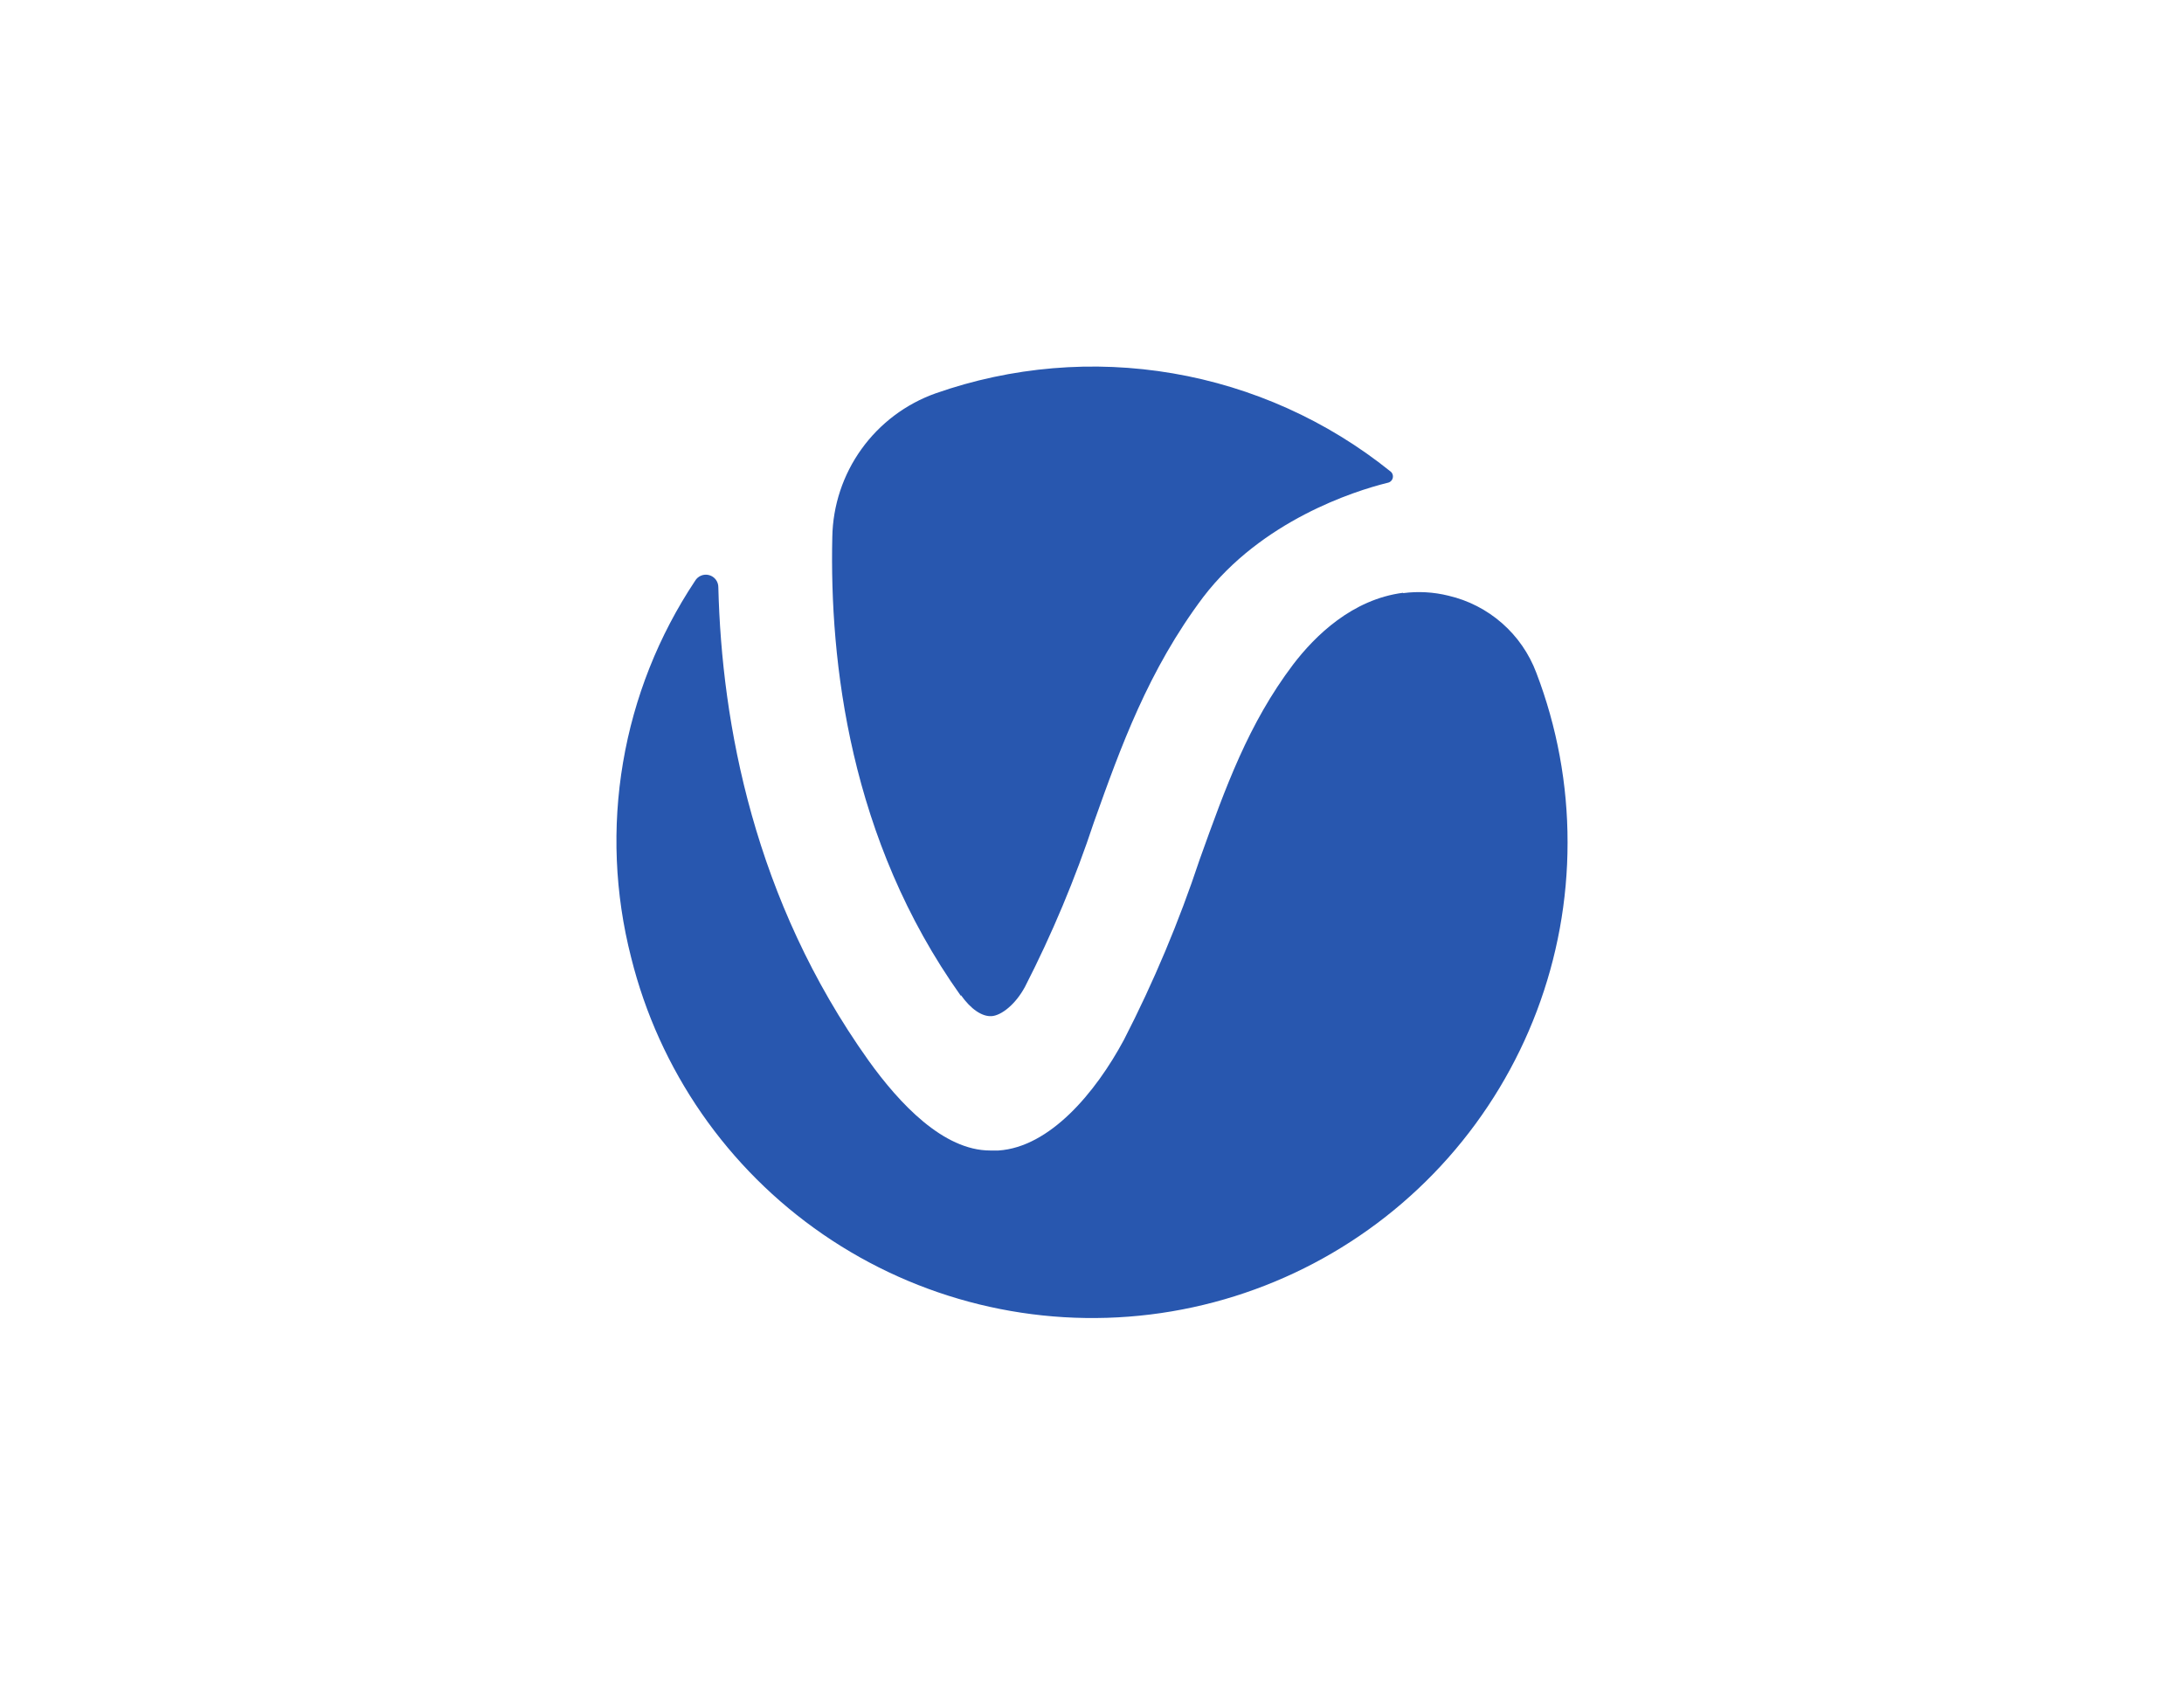
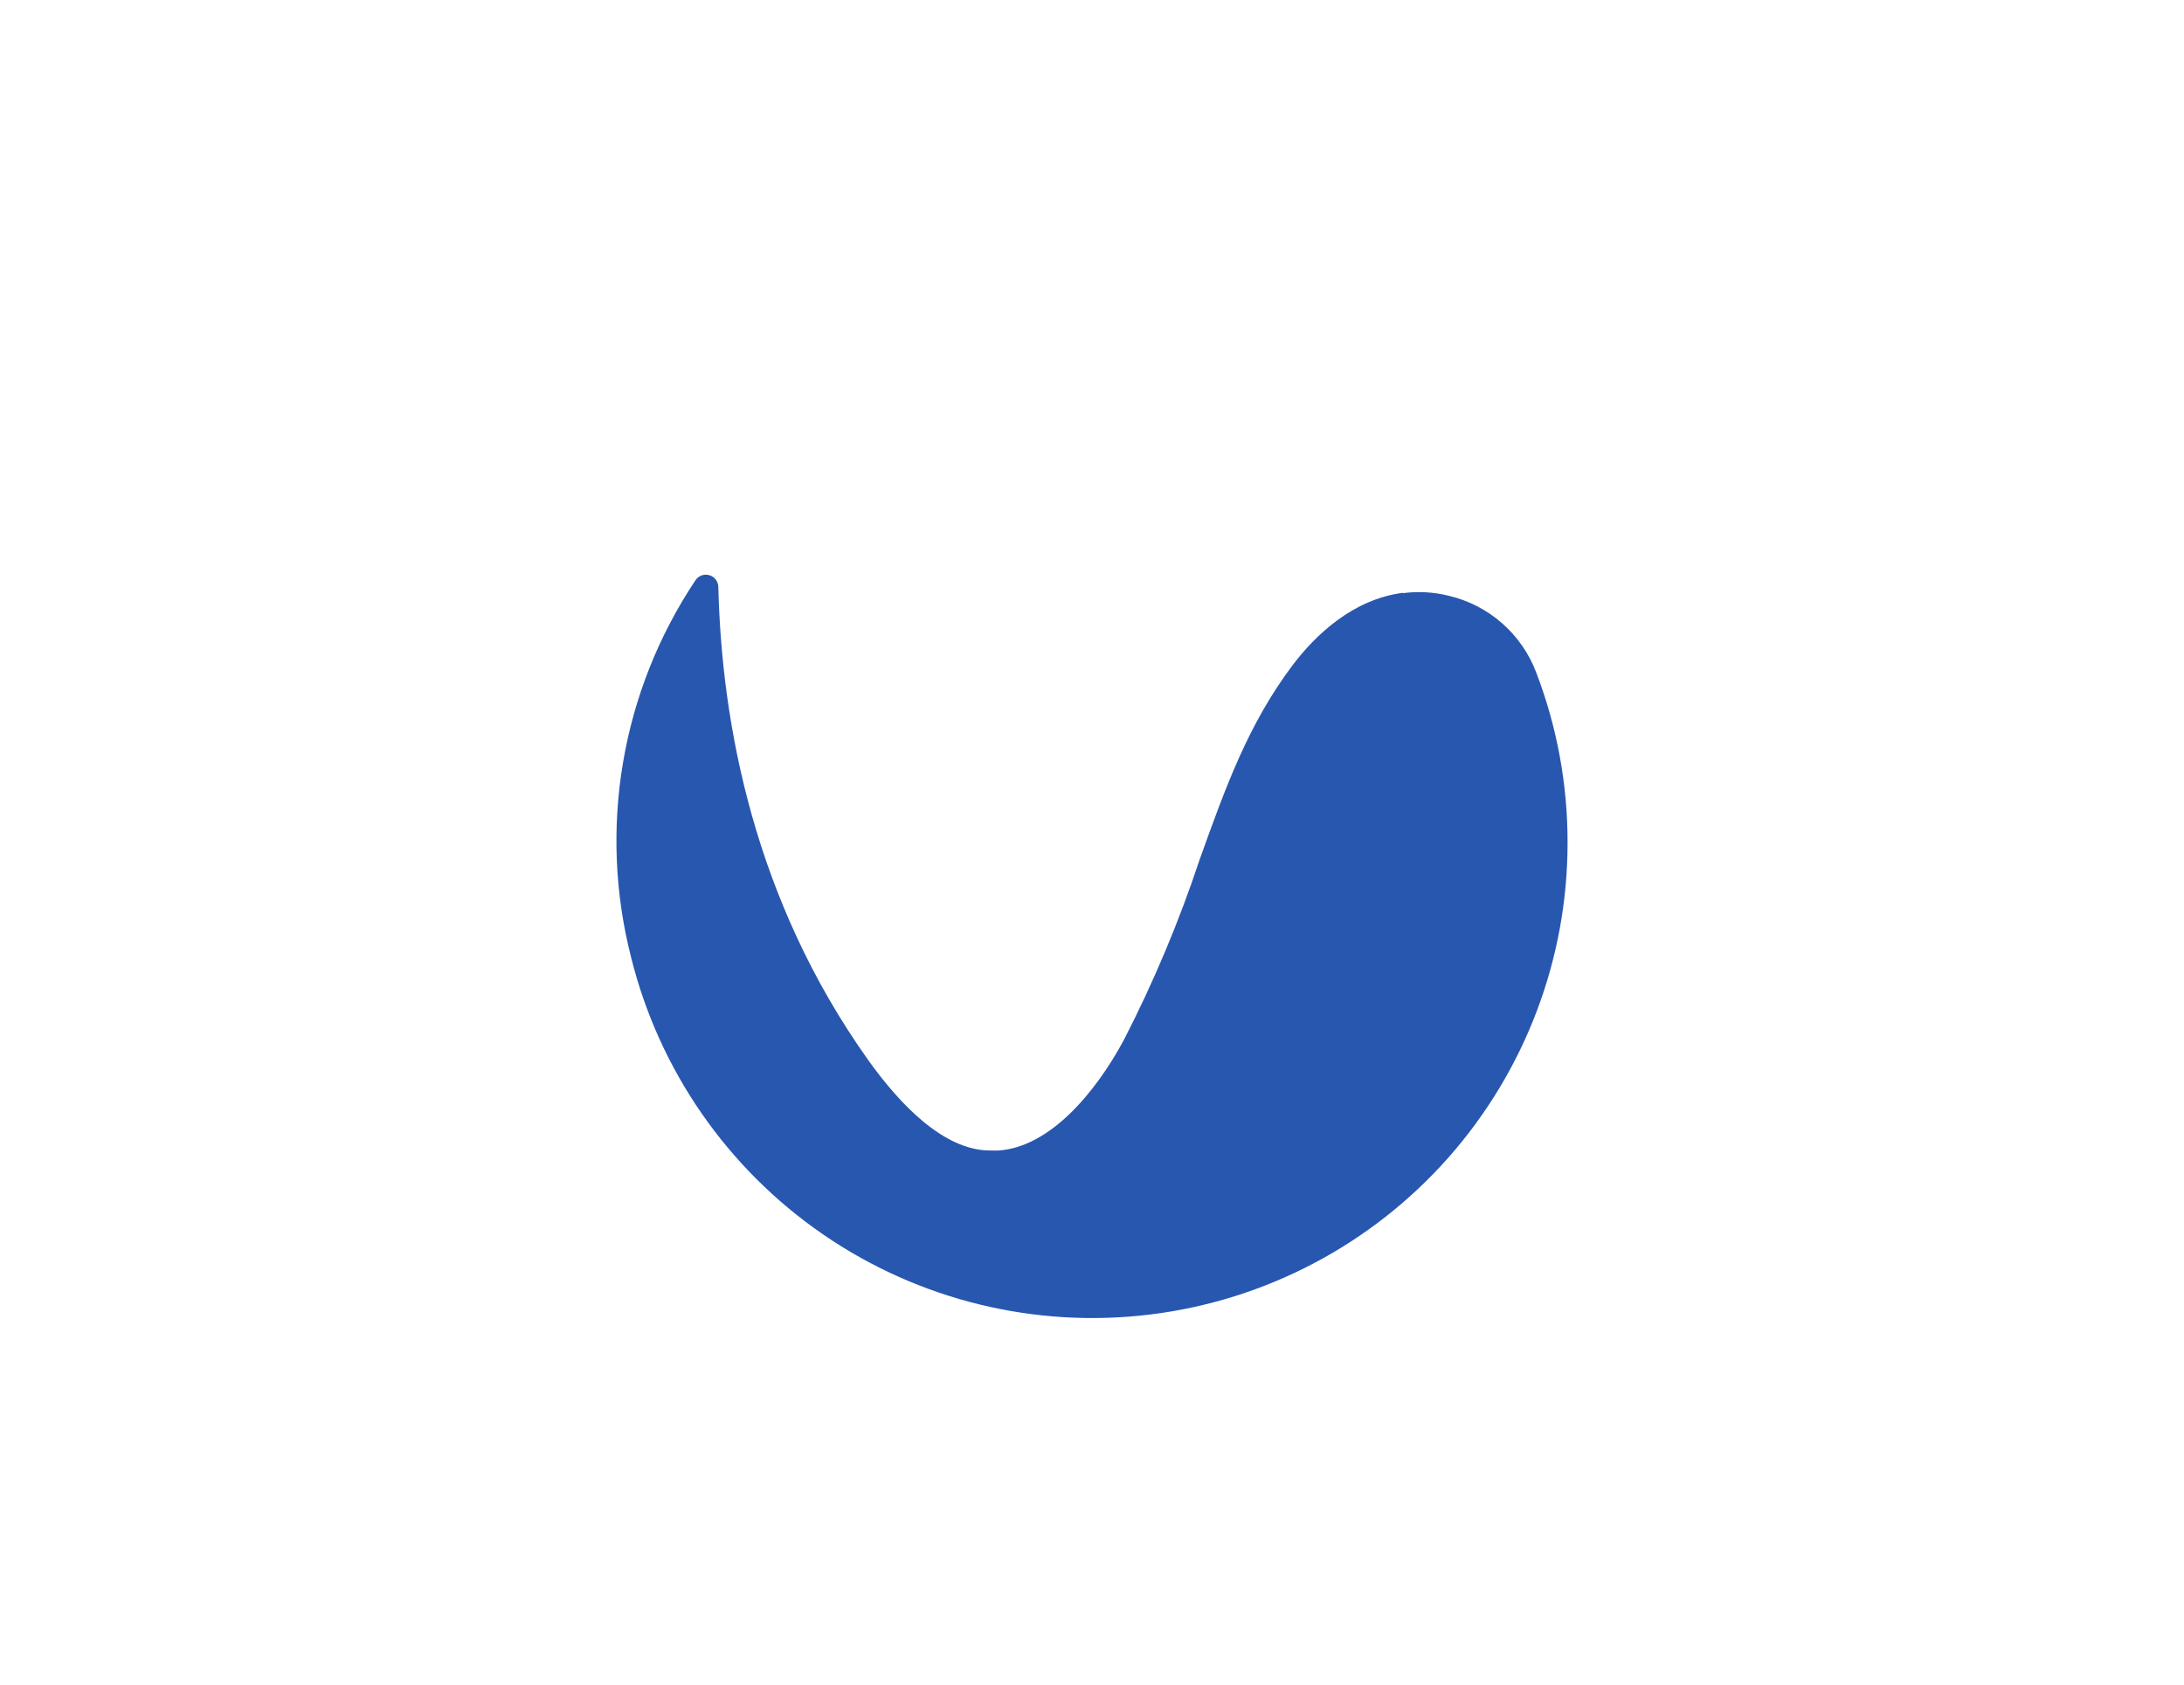
<svg xmlns="http://www.w3.org/2000/svg" width="140" height="108" viewBox="0 0 140 108" fill="none">
-   <path d="M61.608 63.811C62.23 64.687 62.941 65.181 63.562 65.144C64.183 65.106 65.097 64.395 65.703 63.265C67.446 59.863 68.925 56.332 70.126 52.704C71.84 47.898 73.599 42.973 77.14 38.265C80.882 33.385 86.788 31.484 88.944 30.953C89.025 30.939 89.101 30.902 89.161 30.845C89.222 30.789 89.263 30.715 89.281 30.634C89.299 30.553 89.292 30.469 89.261 30.392C89.23 30.316 89.177 30.25 89.108 30.204C85.075 26.965 80.283 24.808 75.185 23.936C70.086 23.064 64.85 23.505 59.969 25.219C58.06 25.899 56.404 27.146 55.222 28.792C54.039 30.439 53.387 32.406 53.353 34.433C53.173 42.397 54.446 53.804 61.586 63.834" fill="#2857AF" />
  <path d="M89.939 38.003C86.691 38.422 84.31 40.742 82.888 42.606C80.021 46.408 78.577 50.428 76.9 55.106C75.581 59.08 73.957 62.946 72.043 66.67C70.216 70.068 67.29 73.541 64.004 73.758H63.472C60.478 73.758 57.664 70.764 55.673 67.987C48.33 57.681 46.264 46.408 46.047 37.651C46.049 37.473 45.992 37.3 45.885 37.159C45.778 37.018 45.627 36.916 45.455 36.87C45.284 36.823 45.102 36.835 44.938 36.904C44.775 36.972 44.638 37.093 44.55 37.247C42.215 40.758 40.644 44.72 39.939 48.877C39.233 53.035 39.41 57.294 40.456 61.378C42.25 68.6 46.624 74.915 52.754 79.132C58.884 83.35 66.346 85.178 73.731 84.272C81.117 83.366 87.915 79.788 92.844 74.214C97.773 68.639 100.491 61.454 100.485 54.013C100.49 50.29 99.81 46.599 98.479 43.122C98.019 41.901 97.265 40.811 96.283 39.951C95.301 39.09 94.122 38.485 92.851 38.19C91.901 37.954 90.916 37.898 89.946 38.025" fill="#2857AF" />
</svg>